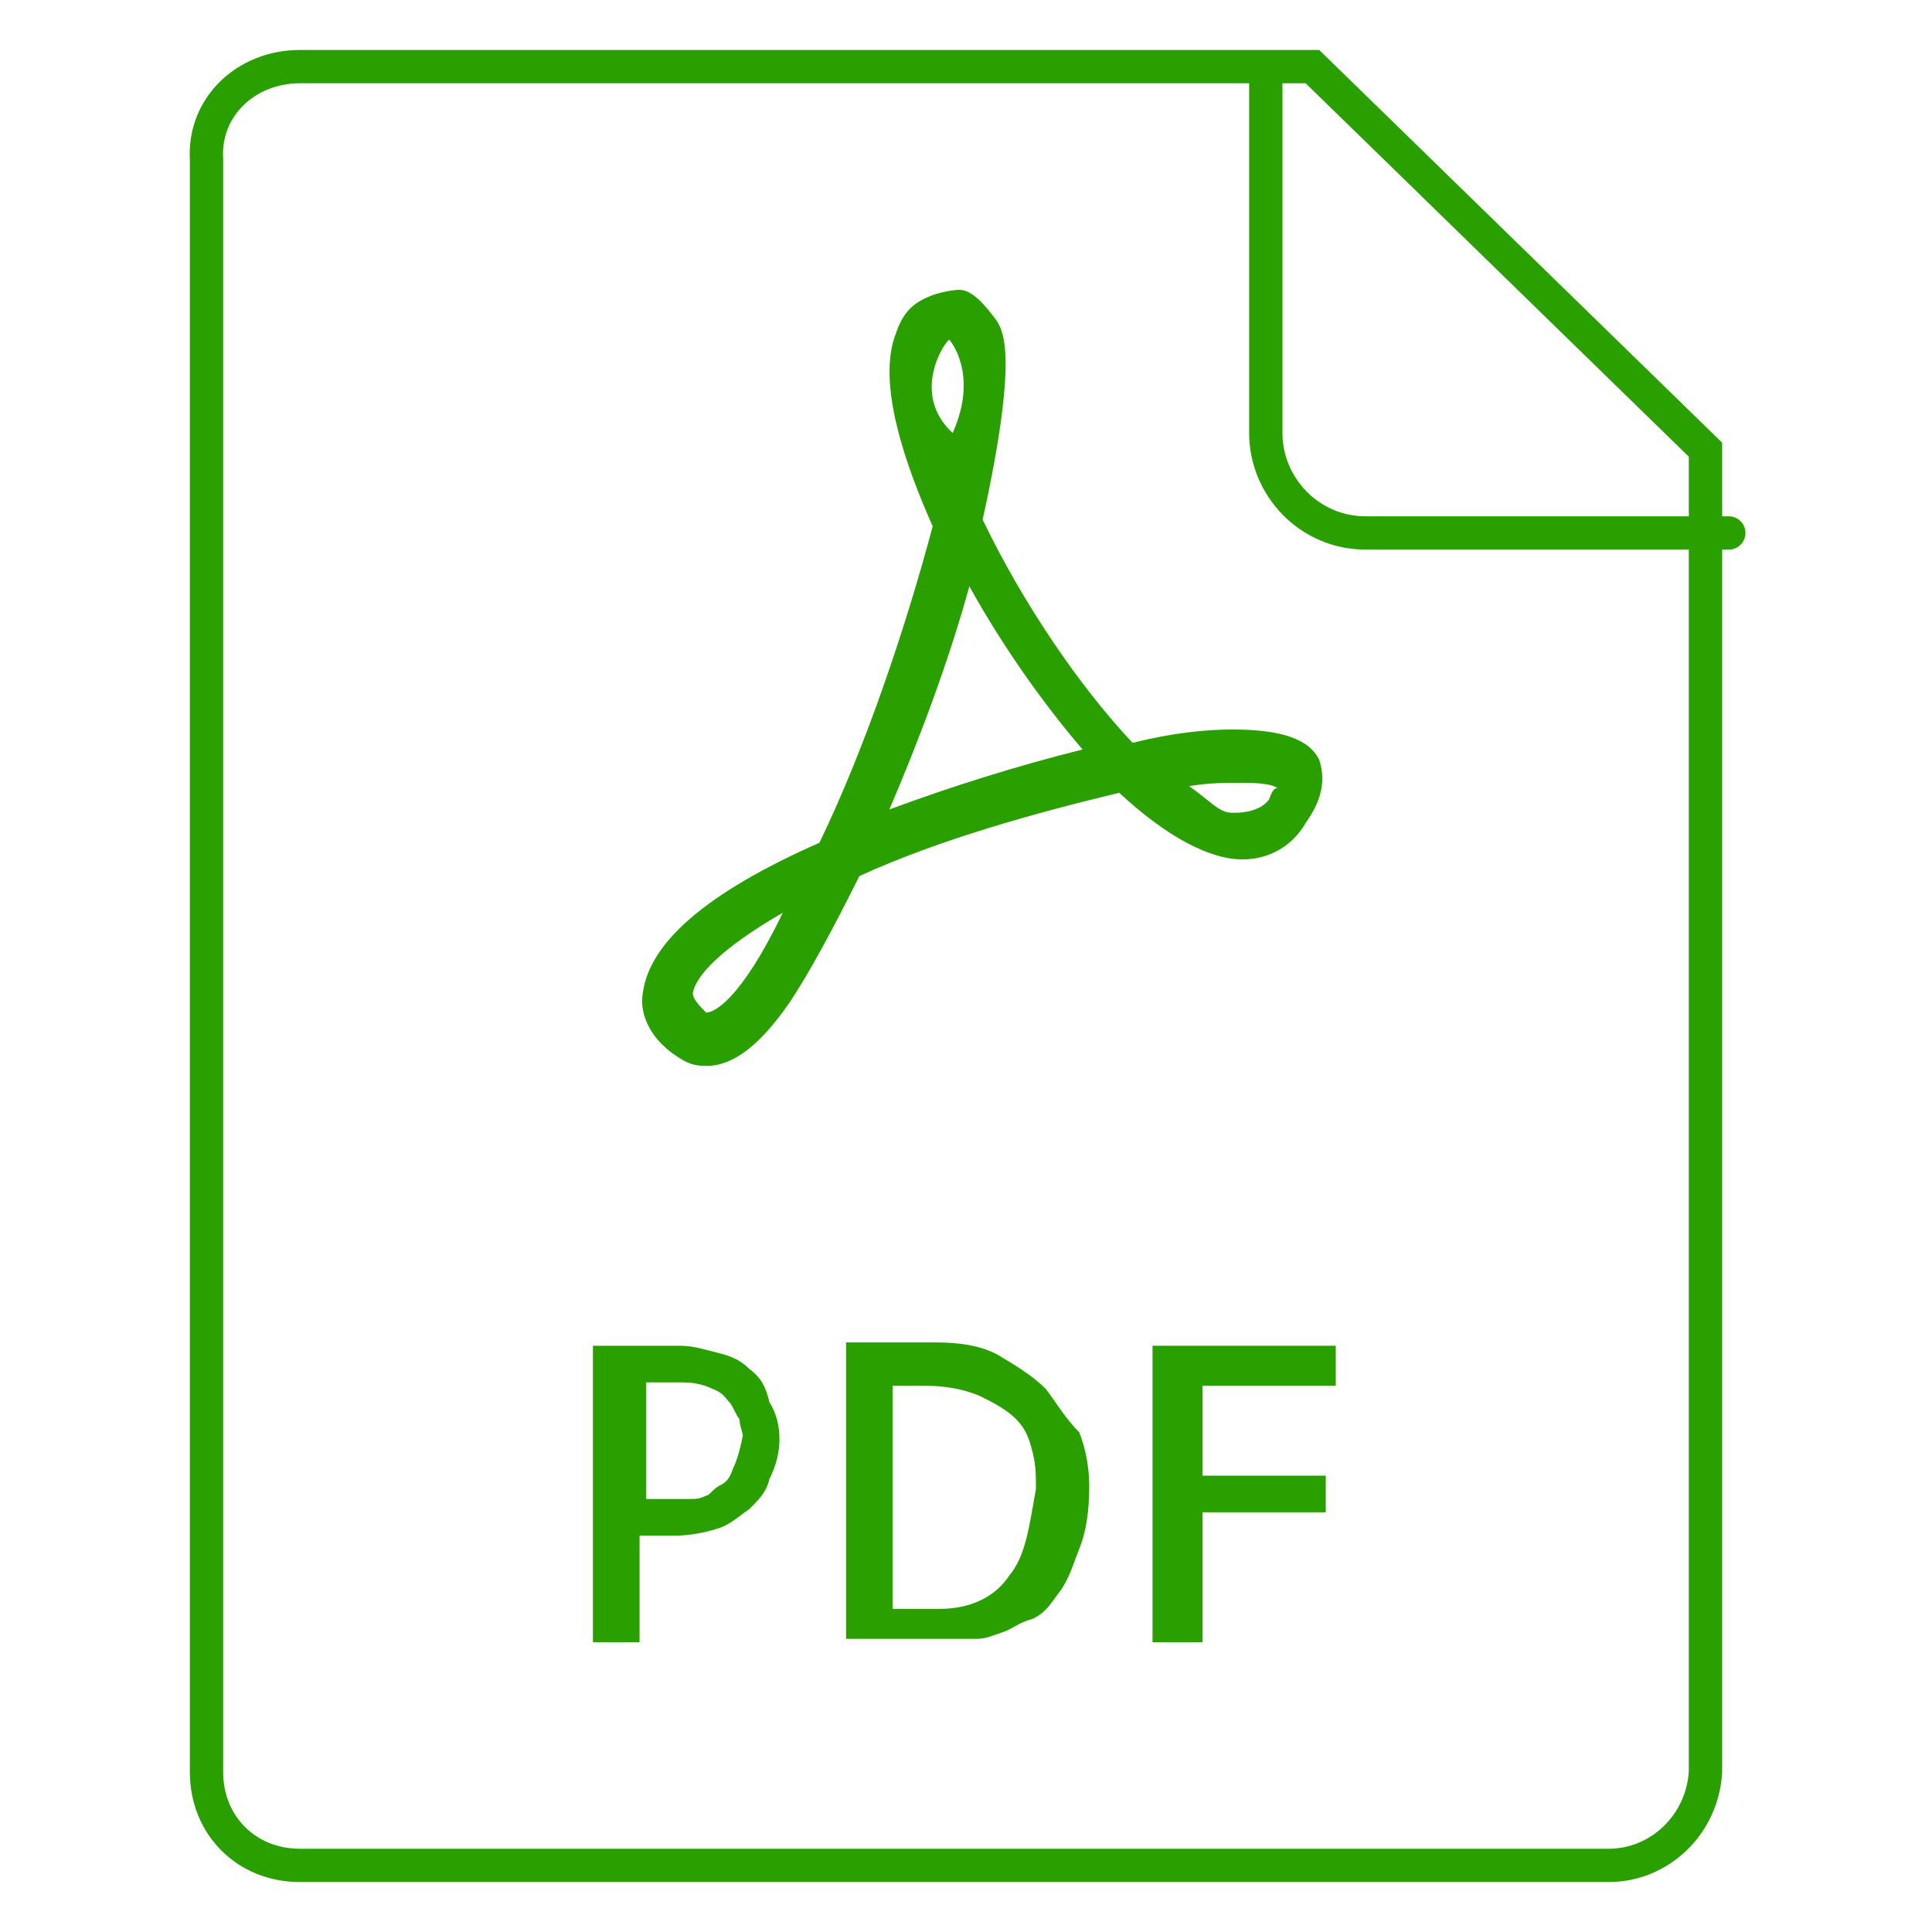
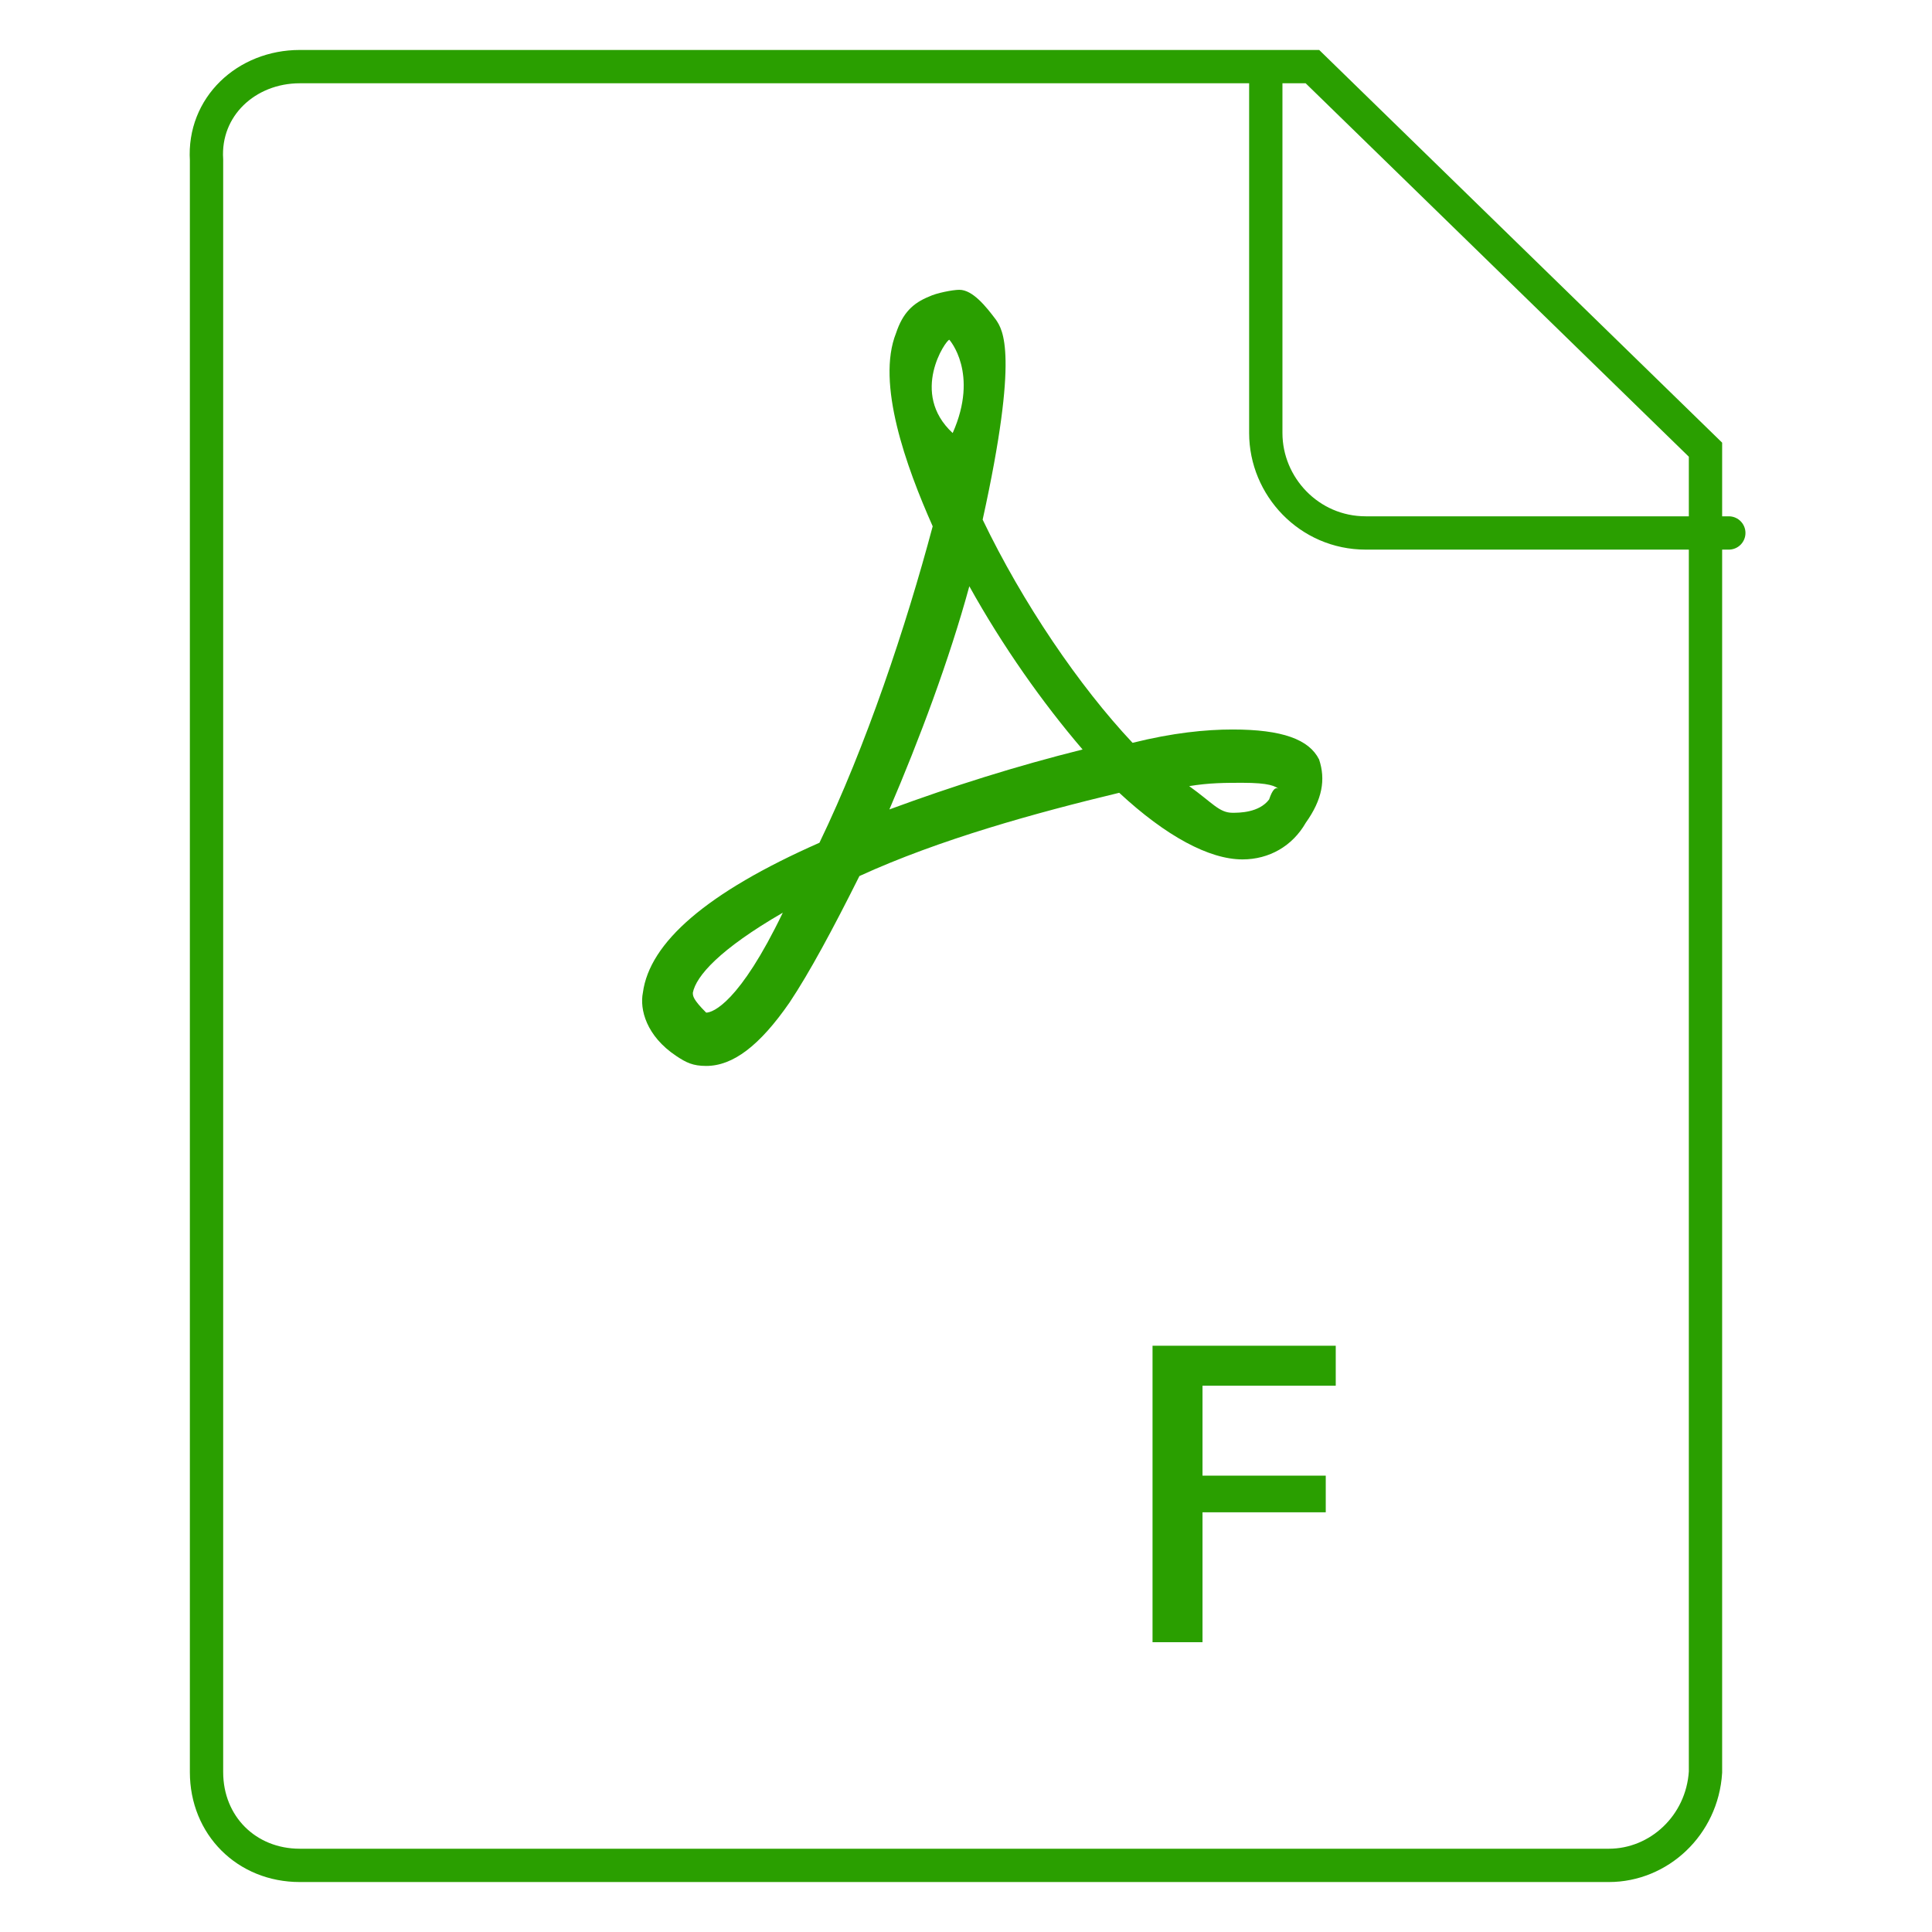
<svg xmlns="http://www.w3.org/2000/svg" version="1.1" id="Capa_1" x="0px" y="0px" viewBox="0 0 58 58" style="enable-background:new 0 0 58 58;" xml:space="preserve">
  <style type="text/css">
	.st0{fill:#2a9f00;}
	.st1{fill:none;stroke:#2a9f00;stroke-linecap:round;stroke-miterlimit:10;stroke-linearray:3,4;}
</style>
  <g>
-     <path class="st0" d="M22.5,41.1c-0.3-0.3-0.6-0.4-1-0.5s-0.7-0.2-1.1-0.2h-2.6v8.9h1.4v-3.2h1.1c0.4,0,0.9-0.1,1.2-0.2   c0.4-0.1,0.7-0.4,1-0.6c0.3-0.3,0.5-0.5,0.6-0.9c0.2-0.4,0.3-0.8,0.3-1.2c0-0.4-0.1-0.8-0.3-1.1C23,41.7,22.9,41.4,22.5,41.1z    M22,44.1c-0.1,0.3-0.2,0.4-0.4,0.5c-0.2,0.1-0.3,0.3-0.4,0.3C21,45,20.9,45,20.7,45h-1.3v-3.5h1.1c0.4,0,0.7,0.1,0.9,0.2   c0.3,0.1,0.4,0.3,0.5,0.4s0.2,0.4,0.3,0.5c0,0.2,0.1,0.4,0.1,0.5C22.2,43.6,22.1,43.9,22,44.1z" />
-     <path class="st0" d="M31.4,41.7c-0.4-0.4-0.9-0.7-1.4-1c-0.5-0.3-1.2-0.4-1.9-0.4h-2.7v8.9h3.4c0.1,0,0.3,0,0.5,0   c0.3,0,0.5-0.1,0.8-0.2c0.3-0.1,0.5-0.3,0.9-0.4c0.4-0.2,0.5-0.4,0.8-0.8s0.4-0.8,0.6-1.3s0.3-1.1,0.3-1.9c0-0.5-0.1-1.1-0.3-1.6   C32,42.6,31.7,42.1,31.4,41.7z M30.3,47.3c-0.4,0.6-1.1,1-2.1,1h-1.4v-6.7h0.9c0.7,0,1.2,0.1,1.7,0.3c0.4,0.2,0.8,0.4,1.1,0.7   s0.4,0.6,0.5,1c0.1,0.4,0.1,0.7,0.1,1.1C30.9,45.8,30.8,46.7,30.3,47.3z" />
    <polygon class="st0" points="34.6,49.3 36.1,49.3 36.1,45.4 39.8,45.4 39.8,44.3 36.1,44.3 36.1,41.6 40.1,41.6 40.1,40.4    34.6,40.4  " />
    <path class="st0" d="M37,21.9c-0.8,0-1.8,0.1-3,0.4c-1.6-1.7-3.3-4.2-4.5-6.7c1.1-5,0.6-5.7,0.4-6c-0.3-0.4-0.7-0.9-1.1-0.9   c-0.2,0-0.7,0.1-0.9,0.2c-0.5,0.2-0.8,0.5-1,1.1c-0.6,1.5,0.3,4,1.1,5.8c-0.8,3-2,6.6-3.4,9.5c-3.4,1.5-5.1,3-5.3,4.5   c-0.1,0.5,0.1,1.3,1,1.9c0.3,0.2,0.5,0.3,0.9,0.3l0,0c0.8,0,1.6-0.6,2.5-1.9c0.6-0.9,1.3-2.2,2.1-3.8c2.4-1.1,5.3-1.9,7.8-2.5   c1.4,1.3,2.7,2,3.7,2c0.8,0,1.5-0.4,1.9-1.1c0.5-0.7,0.6-1.3,0.4-1.9C39.3,22.2,38.5,21.9,37,21.9z M21.2,30.4   c-0.4-0.4-0.4-0.5-0.4-0.6c0.1-0.5,0.8-1.3,2.7-2.4C22.2,30.1,21.4,30.4,21.2,30.4z M28.5,10.2c0,0,0.9,1,0.1,2.8   C27.3,11.8,28.4,10.2,28.5,10.2z M26.7,24.3c0.9-2.1,1.8-4.5,2.4-6.7c1,1.8,2.2,3.5,3.4,4.9C30.5,23,28.6,23.6,26.7,24.3z M38.1,24   c-0.3,0.4-0.9,0.4-1.1,0.4c-0.4,0-0.6-0.3-1.3-0.8c0.6-0.1,1.1-0.1,1.6-0.1c0.8,0,1,0.1,1.1,0.2C38.3,23.6,38.2,23.7,38.1,24z" />
  </g>
  <g>
    <path class="st1" d="M48.3,56H9c-1.6,0-2.8-1.2-2.8-2.8l0,0V4.8C6.1,3.2,7.4,2,9,2l0,0h30.4l11.8,11.5v39.7   C51.1,54.8,49.8,56,48.3,56L48.3,56z" />
    <path class="st1" d="M38,2.3V13c0,1.6,1.3,3,3,3h10.9" />
  </g>
</svg>